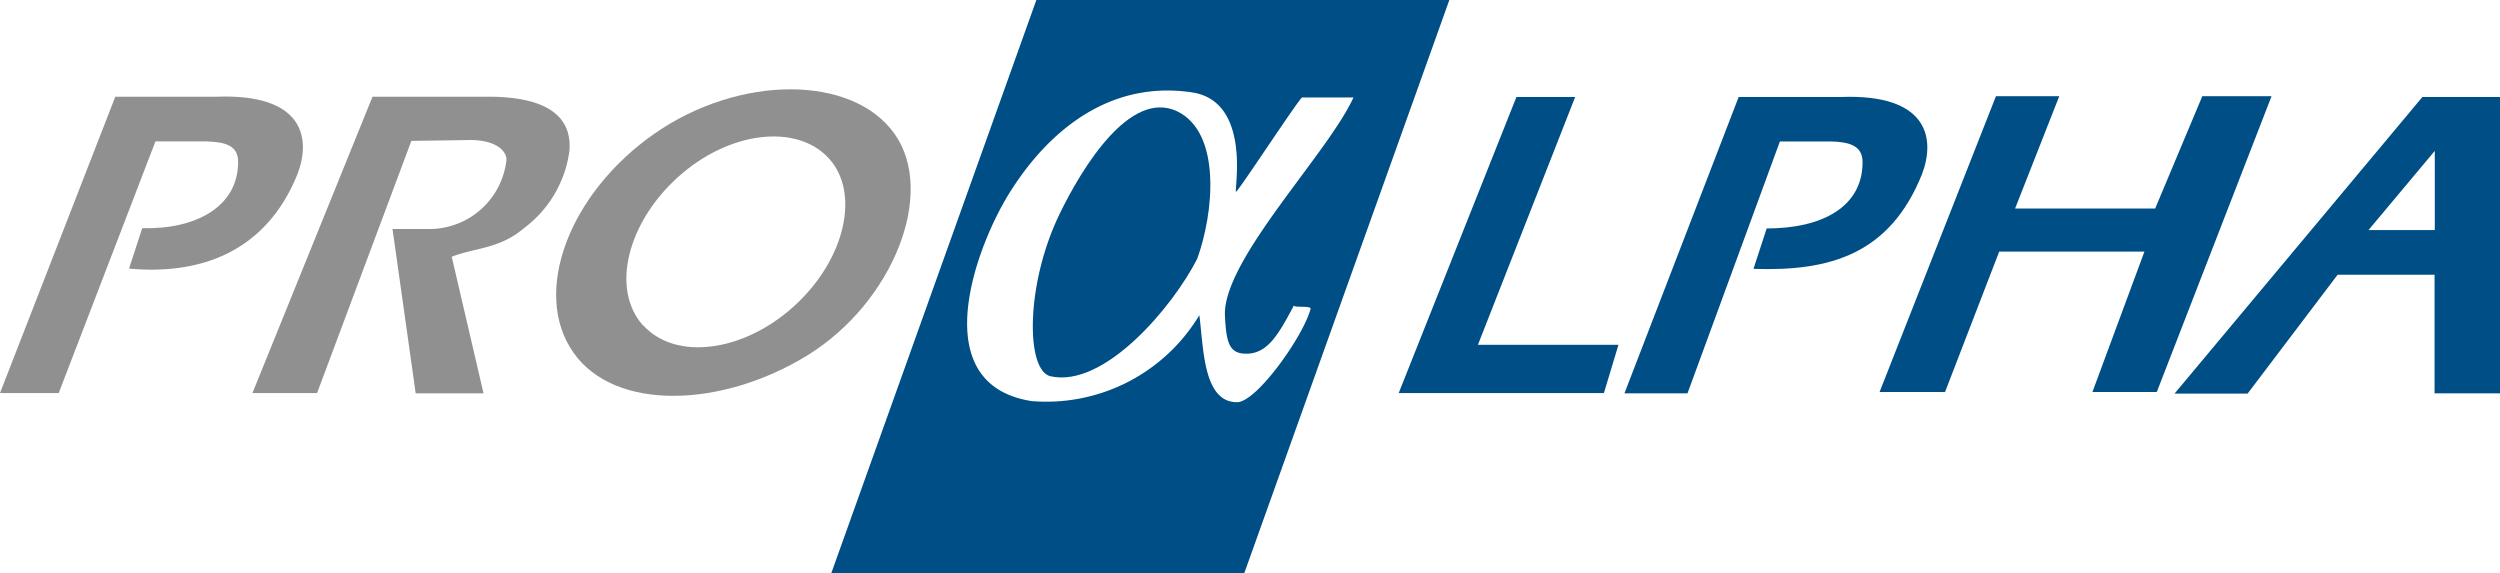
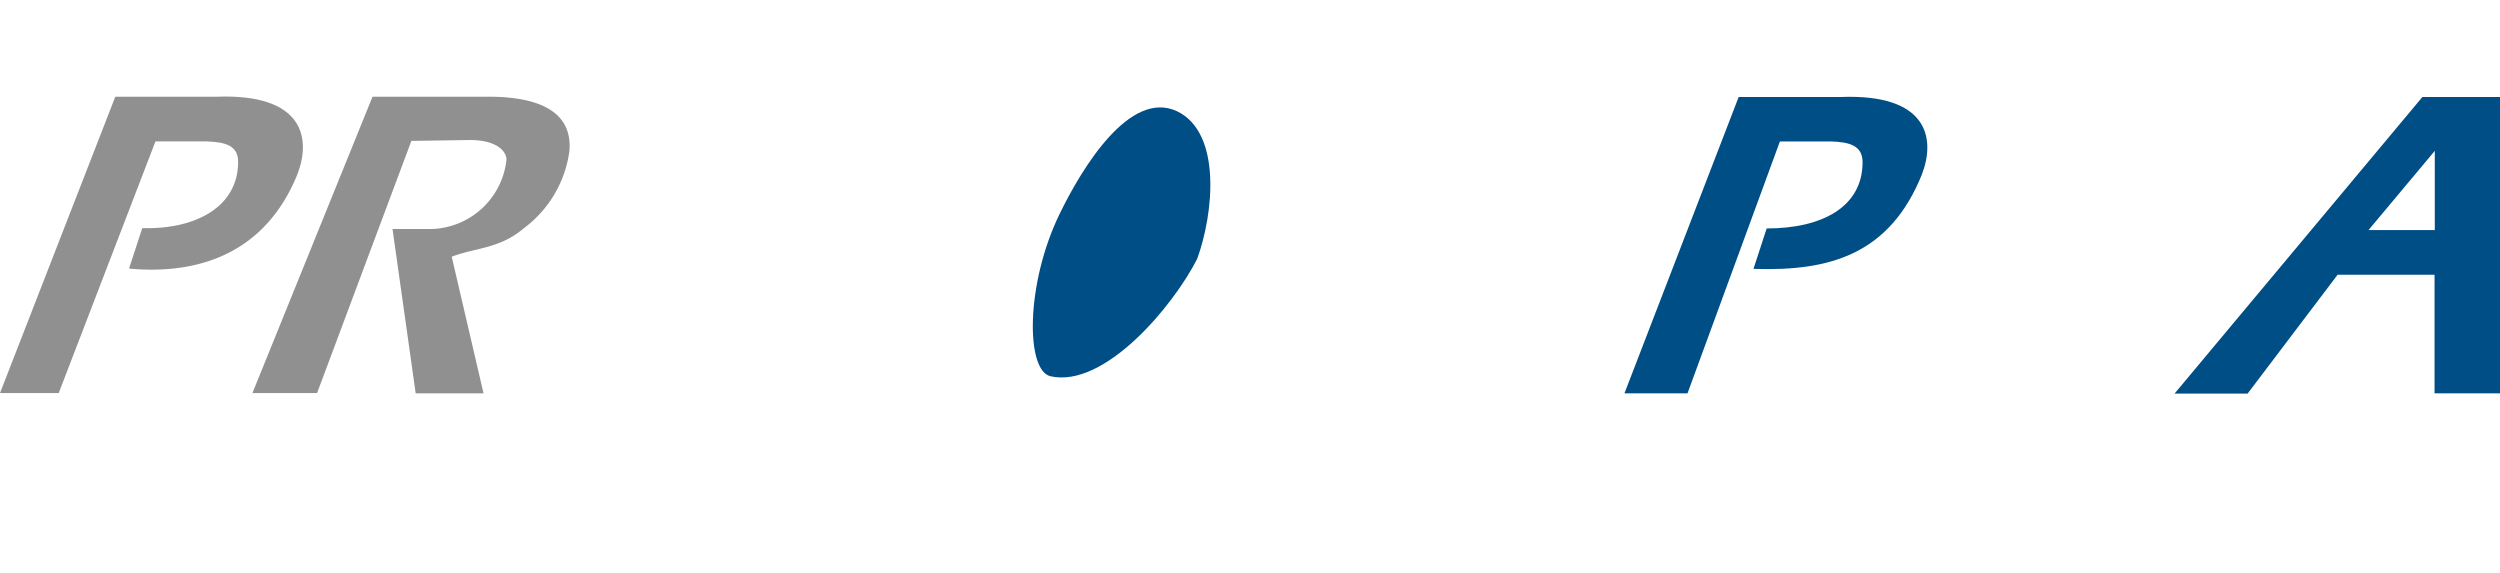
<svg xmlns="http://www.w3.org/2000/svg" viewBox="-21358 -9108.034 160.086 36.691">
  <defs>
    <style>.a{fill:#909090;}.a,.b{fill-rule:evenodd;}.b,.c{fill:#004e86;}</style>
  </defs>
  <g transform="translate(-21713 -9287.82)">
    <path class="a" d="M16.2,558.641H12.44l7.383-18.976H26.31c5.5-.207,6.089,2.587,5.175,4.968-2.053,5.072-6.348,6.452-10.782,6.038l.845-2.588c3.45.086,6.141-1.38,6.141-4.244,0-1.035-.794-1.276-2.018-1.311H22.394Z" transform="translate(342.56 -353.686)" />
    <path class="a" d="M31.988,542.489,25.95,558.636H21.81L29.5,539.66h7.435c3.329,0,5.365,1.018,5.175,3.45a7.367,7.367,0,0,1-2.915,4.968c-1.553,1.328-3.105,1.241-4.623,1.828l2.036,8.746H32.264L30.78,548.13H33.3a4.968,4.968,0,0,0,4.778-4.434c0-.6-.742-1.311-2.5-1.26Z" transform="translate(349.354 -353.681)" />
-     <path class="b" d="M77.222,3.57h4.054l-2.829,7.194h8.97L90.436,3.57H94.87L87.521,22.511H83.4l3.329-8.988h-9.3l-3.467,8.988H69.77Z" transform="translate(405.588 182.375)" />
    <path class="b" d="M76.777,558.65H72.74l7.314-18.976h6.555c5.5-.207,6.089,2.587,5.175,4.968-2.053,5.072-5.831,6.21-10.782,6.038l.845-2.587c3.554,0,6.141-1.38,6.141-4.244,0-1.035-.793-1.293-2.018-1.328H82.694Z" transform="translate(386.281 -353.678)" />
-     <path class="b" d="M59.459,3.6h3.761L56.992,19.471h9l-.932,3.088H51.92Z" transform="translate(392.645 182.396)" />
-     <path class="a" d="M34.181,556.23c-2.674-3.83-.276-10.178,5.175-13.99s12.714-3.8,15.4,0-.121,10.8-5.555,14.163S36.855,560.059,34.181,556.23Zm4.468-1.725c-2.053-2.277-1.052-6.521,2.225-9.488s7.608-3.45,9.66-1.225,1.052,6.521-2.225,9.488-7.608,3.485-9.66,1.207Z" transform="translate(357.528 -353.88)" />
-     <path class="b" d="M109.03,539.67H114v18.975h-4.192v-7.591H103.6l-5.762,7.608H93.16Zm.793,3.45v5.071H105.58Z" transform="translate(401.087 -353.674)" />
+     <path class="b" d="M109.03,539.67H114v18.975h-4.192v-7.591H103.6l-5.762,7.608H93.16Zm.793,3.45v5.071H105.58" transform="translate(401.087 -353.674)" />
    <path class="c" d="M60.01,540.3c-3-1.4-6.055,3.554-7.539,6.624-2.156,4.468-2.156,9.988-.552,10.35,3.45.759,7.832-4.468,9.384-7.521C62.357,546.858,62.891,541.683,60.01,540.3Z" transform="translate(370.358 -353.392)" />
-     <path class="c" d="M56.428,536.07,43.3,572.762H69.745L82.873,536.07Zm12.852,25.755c-2.174,0-2.139-3.45-2.415-5.572a11.437,11.437,0,0,1-10.747,5.5c-6.987-1.1-3.45-10.212-1.277-13.541,1.242-1.932,5.02-7.194,11.541-6.228,3.864.569,2.691,6.366,2.829,6.366s4.192-6.21,4.244-6.037h3.278c-1.639,3.606-8.418,10.454-8.229,13.99.086,1.725.276,2.416,1.363,2.416,1.363,0,2.053-1.208,3.053-3.088,0,.155,1.1,0,1.069.206C73.558,557.547,70.539,561.825,69.279,561.825Z" transform="translate(364.935 -356.284)" />
  </g>
</svg>